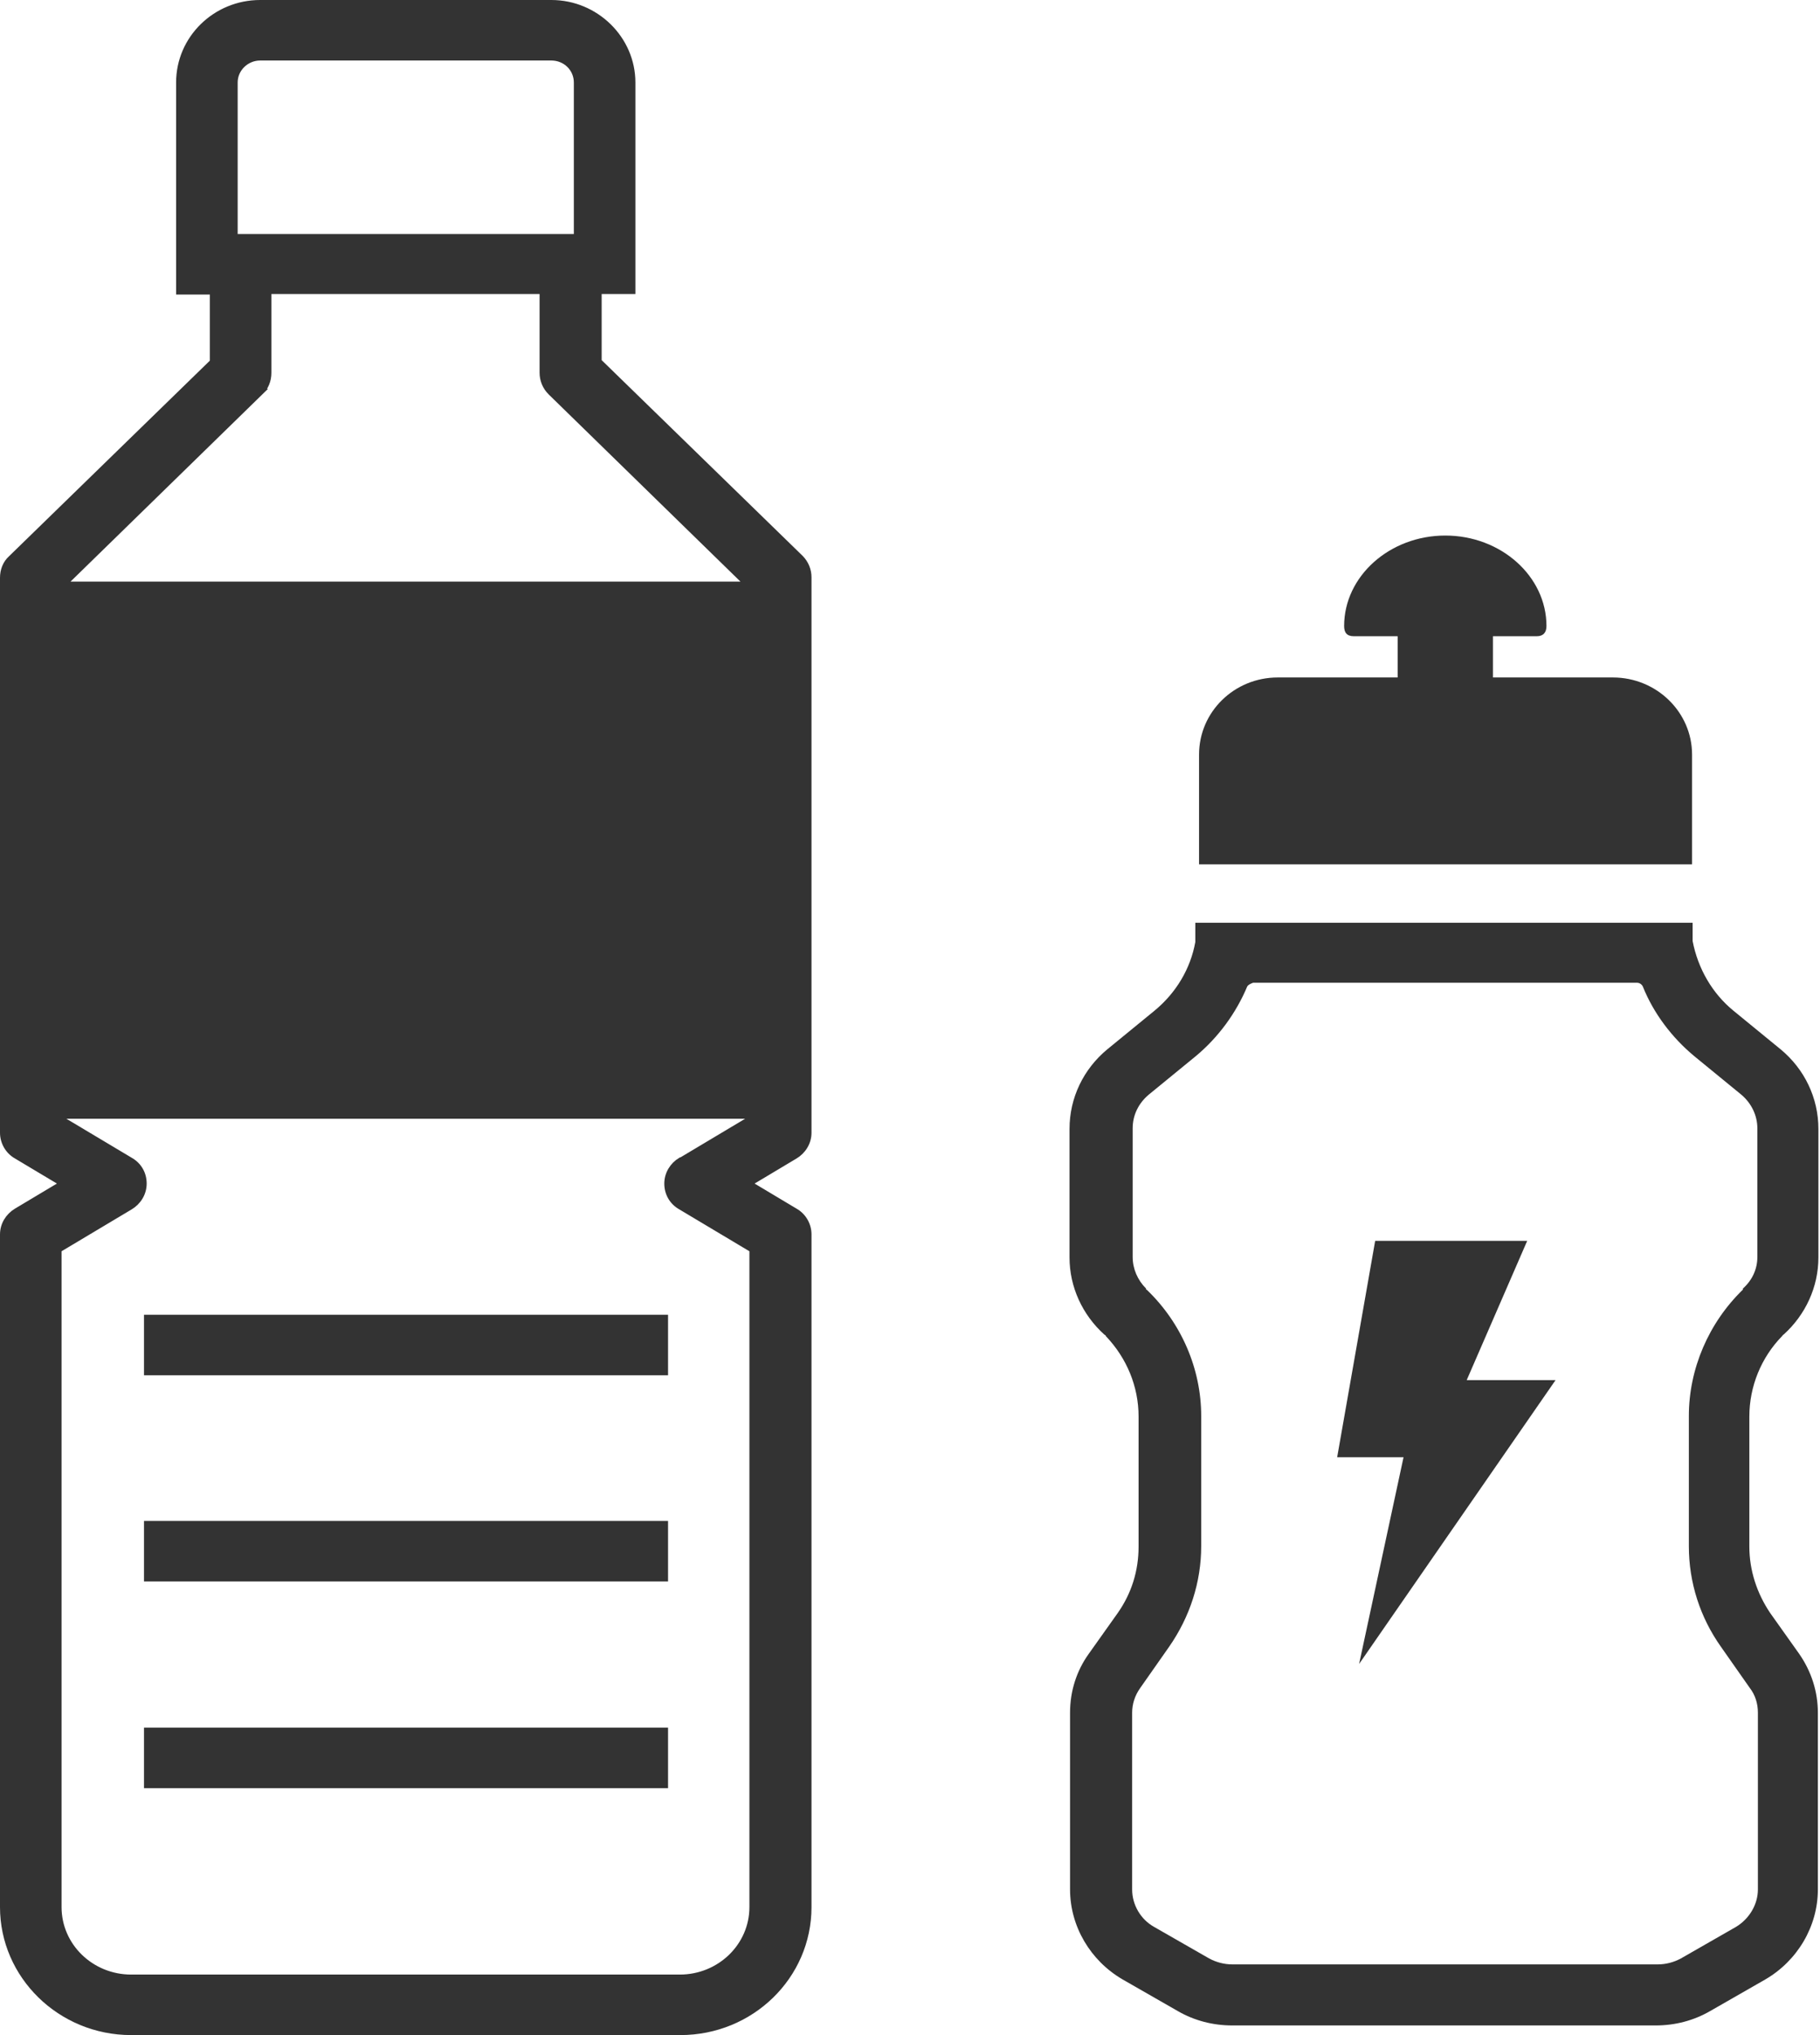
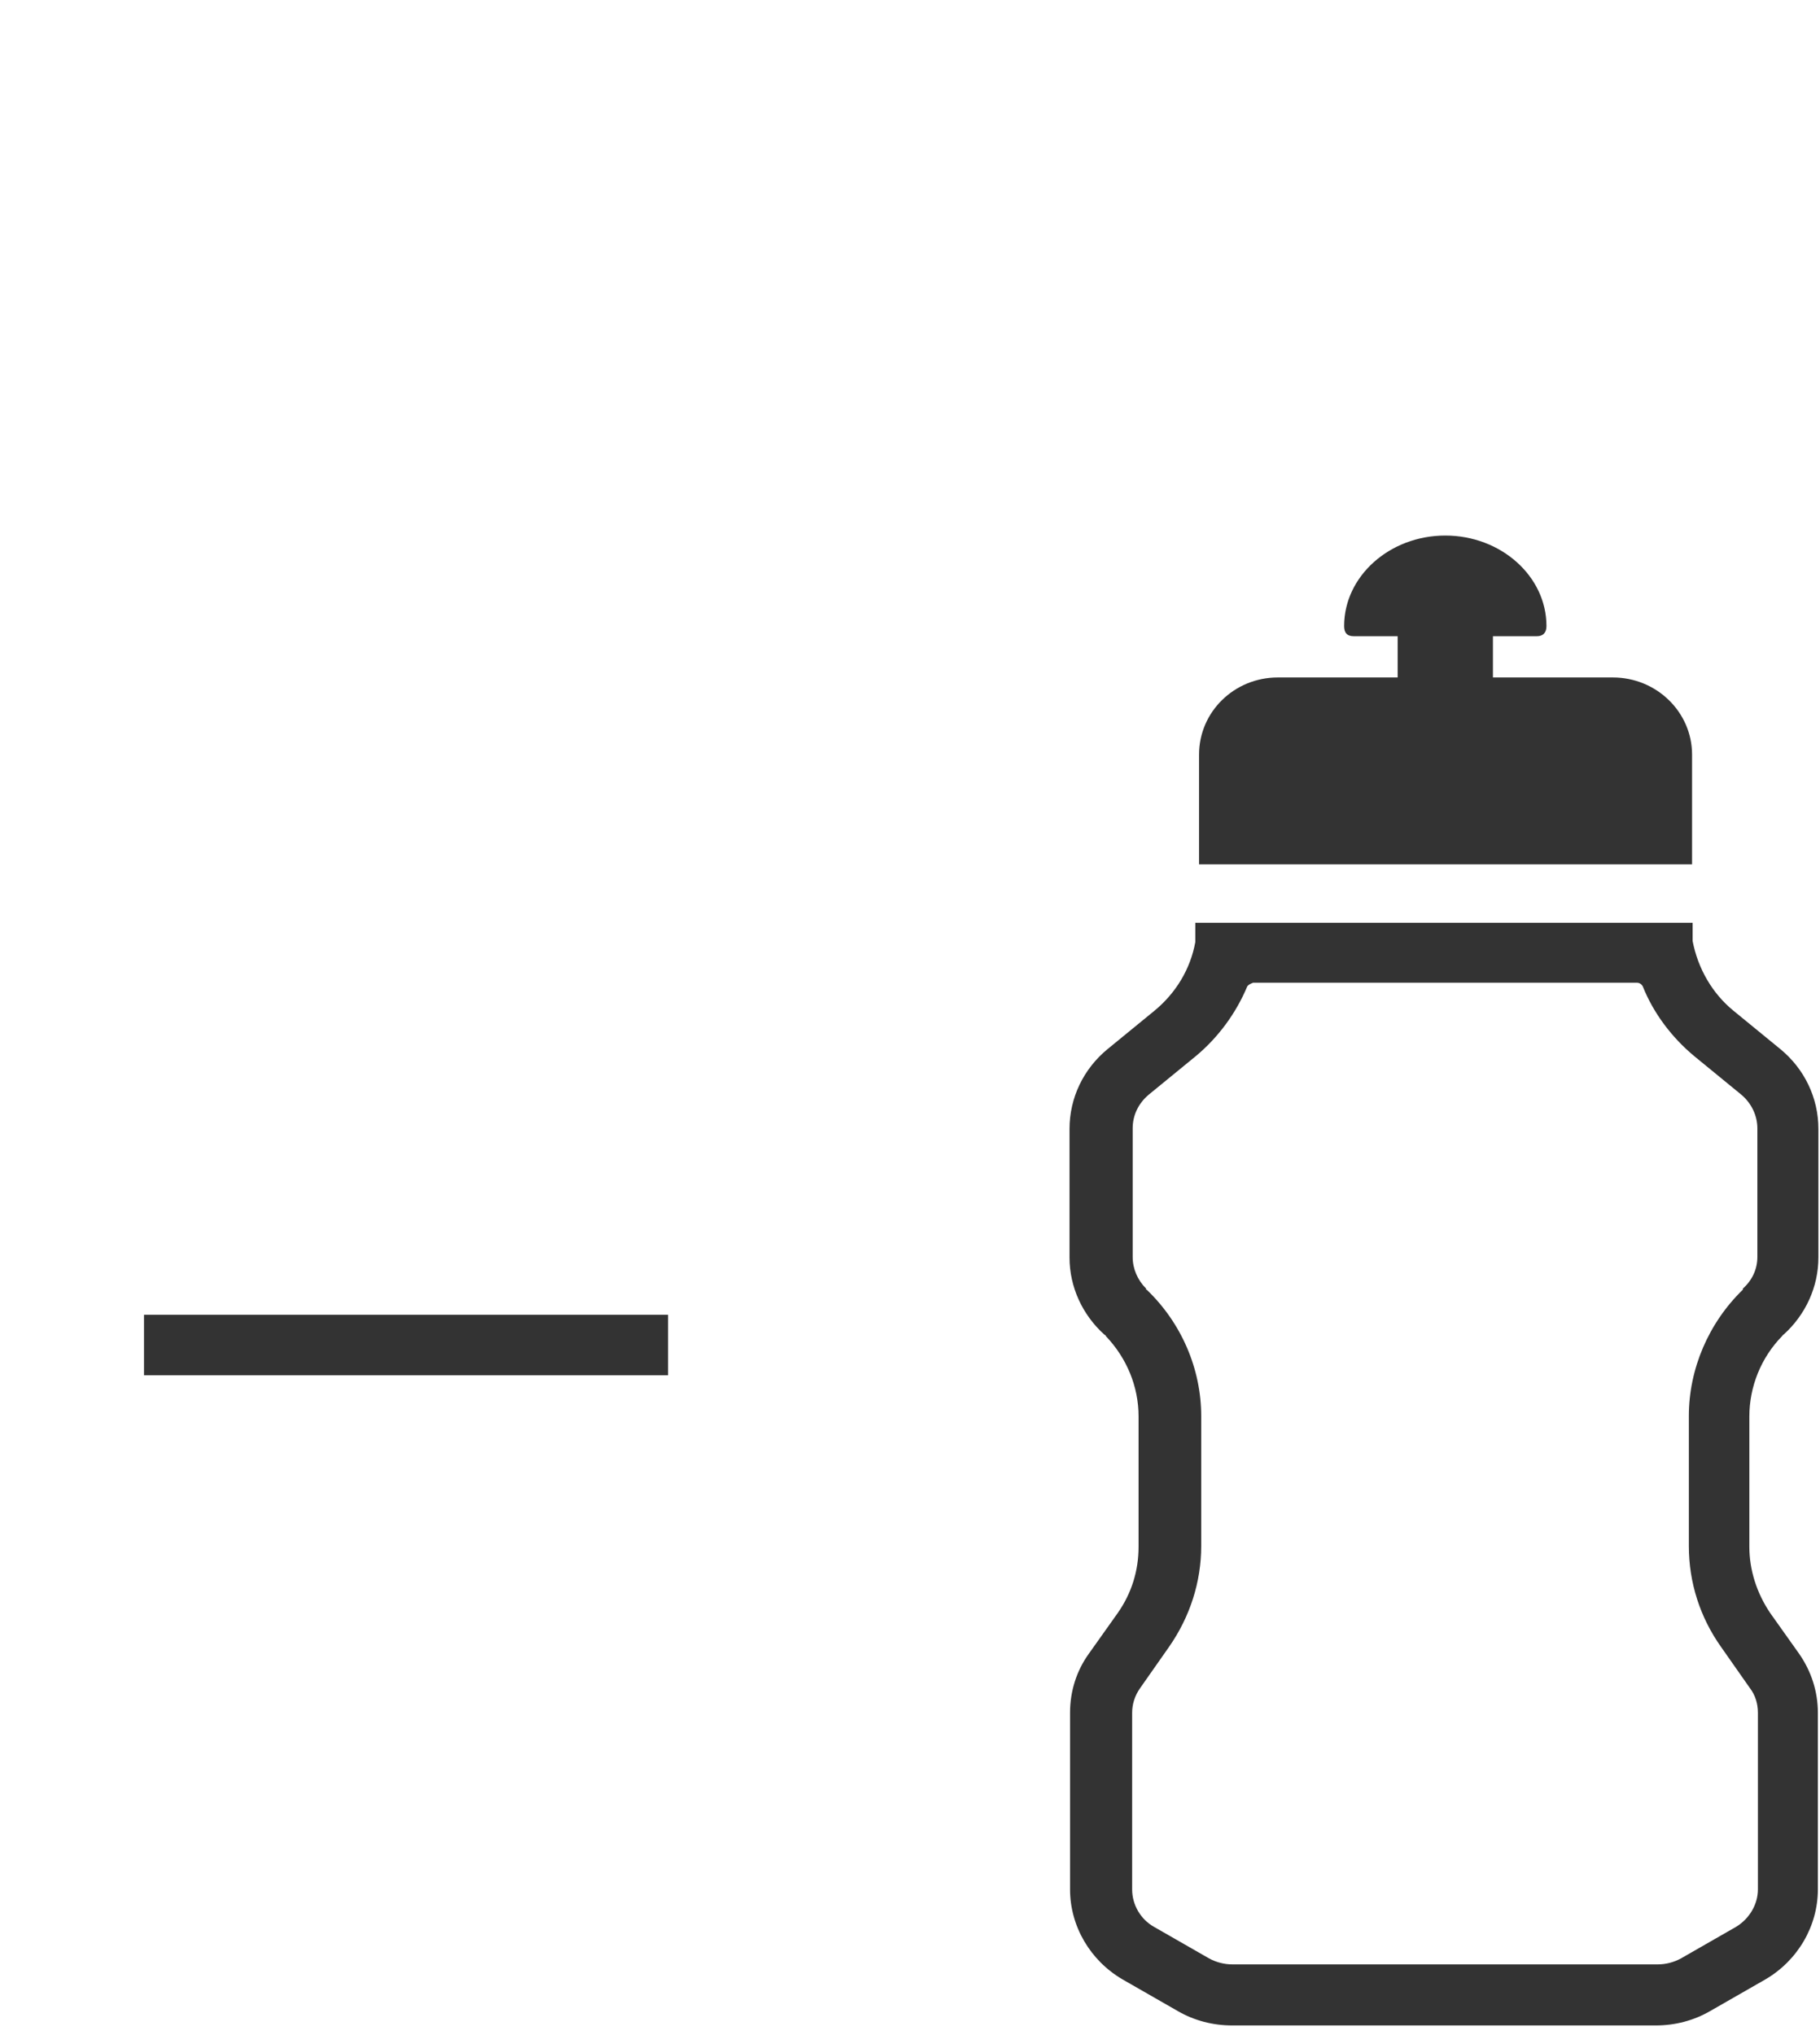
<svg xmlns="http://www.w3.org/2000/svg" id="_イヤー_2" viewBox="0 0 34 38">
  <defs>
    <style>.cls-1{stroke:#333;stroke-miterlimit:10;stroke-width:.12px;}.cls-1,.cls-2{fill:#333;}</style>
  </defs>
  <g id="_イヤー_1-2">
    <g>
      <g>
-         <path class="cls-1" d="M15.1,21.15V10.78c0-.13-.05-.26-.15-.36l-3.77-3.67v-1.32h.63V1.54c0-.81-.68-1.48-1.51-1.48H4.86c-.83,0-1.51,.66-1.51,1.48v3.9h.63v1.32L.21,10.43c-.1,.09-.15,.22-.15,.36v10.36c0,.17,.09,.34,.25,.43l.87,.52-.87,.52c-.15,.09-.25,.25-.25,.43v12.56c0,1.28,1.07,2.33,2.39,2.33H12.71c1.32,0,2.39-1.04,2.39-2.33v-12.56c0-.17-.09-.34-.25-.43l-.87-.52,.87-.52c.15-.09,.25-.25,.25-.43ZM4.38,1.54c0-.26,.22-.47,.48-.47h5.44c.27,0,.48,.21,.48,.47v2.89H4.38V1.54Zm.48,5.78c.1-.09,.15-.22,.15-.36v-1.53h5.13v1.53c0,.13,.05,.26,.15,.36l3.69,3.6H1.17l3.69-3.6Zm7.86,14.35c-.15,.09-.25,.25-.25,.43s.09,.34,.25,.43l1.34,.8v12.28c0,.73-.61,1.32-1.36,1.32H2.45c-.75,0-1.36-.59-1.36-1.32v-12.28l1.34-.8c.15-.09,.25-.25,.25-.43s-.09-.34-.25-.43l-1.34-.8v-.04H14.07v.04l-1.34,.8Z" />
        <rect class="cls-1" x="2.75" y="24.61" width="9.67" height="1.01" />
-         <rect class="cls-1" x="2.75" y="28.46" width="9.67" height="1.01" />
-         <rect class="cls-1" x="2.75" y="32.32" width="9.67" height="1.01" />
      </g>
      <g>
        <path class="cls-2" d="M23.02,37.82c-.36,0-.71-.09-1.02-.27l-1.03-.59c-.6-.35-.98-.99-.98-1.68v-3.3c0-.4,.12-.78,.35-1.1l.54-.76c.26-.37,.39-.79,.39-1.24v-2.43c0-.56-.22-1.09-.61-1.5,0-.01-.01-.02-.03-.03-.41-.37-.65-.89-.65-1.44v-2.4c0-.58,.26-1.12,.71-1.49l.88-.72c.4-.33,.67-.78,.76-1.28v-.36h9.29v.34c.1,.52,.37,.98,.76,1.3l.88,.72c.45,.37,.71,.91,.71,1.49v2.4c0,.55-.24,1.07-.65,1.44-.01,0-.02,.02-.03,.03-.39,.4-.61,.94-.61,1.5v2.43c0,.44,.14,.87,.39,1.24l.54,.76c.23,.33,.35,.71,.35,1.1v3.3c0,.69-.38,1.33-.98,1.68l-1.03,.59c-.31,.18-.66,.27-1.02,.27h-7.95Zm-1.6-13.74c.65,.62,1.02,1.48,1.02,2.36v2.43c0,.67-.21,1.32-.6,1.88l-.54,.77c-.1,.14-.15,.3-.15,.46v3.3c0,.29,.16,.56,.41,.7l1.03,.59c.13,.07,.28,.11,.43,.11h7.95c.15,0,.3-.04,.43-.11l1.03-.59c.25-.15,.41-.42,.41-.7v-3.3c0-.17-.05-.33-.15-.46l-.54-.77c-.39-.55-.6-1.2-.6-1.88v-2.43c0-.88,.37-1.74,1.01-2.36v-.02c.18-.16,.27-.37,.27-.59v-2.4c0-.24-.11-.47-.3-.63l-.88-.72c-.42-.35-.76-.8-.96-1.3-.02-.04-.06-.07-.11-.07h-7.17s-.09,.03-.11,.07c-.21,.5-.54,.95-.96,1.3l-.88,.72c-.19,.16-.3,.38-.3,.63v2.4c0,.22,.09,.43,.25,.59v.02Z" />
        <path class="cls-2" d="M31.61,14.09c0-.79-.66-1.44-1.48-1.44h-2.24v-.77h.82c.12,0,.18-.07,.18-.19,0-.93-.85-1.69-1.89-1.69s-1.89,.76-1.89,1.69c0,.12,.05,.19,.18,.19h.82v.77h-2.24c-.81,0-1.47,.64-1.47,1.44v2.05h9.21v-2.05Z" />
-         <polygon class="cls-2" points="28.53 23.17 25.69 23.17 24.98 27.21 26.22 27.21 25.39 31.07 29.06 25.77 27.4 25.77 28.53 23.17" />
      </g>
    </g>
  </g>
</svg>